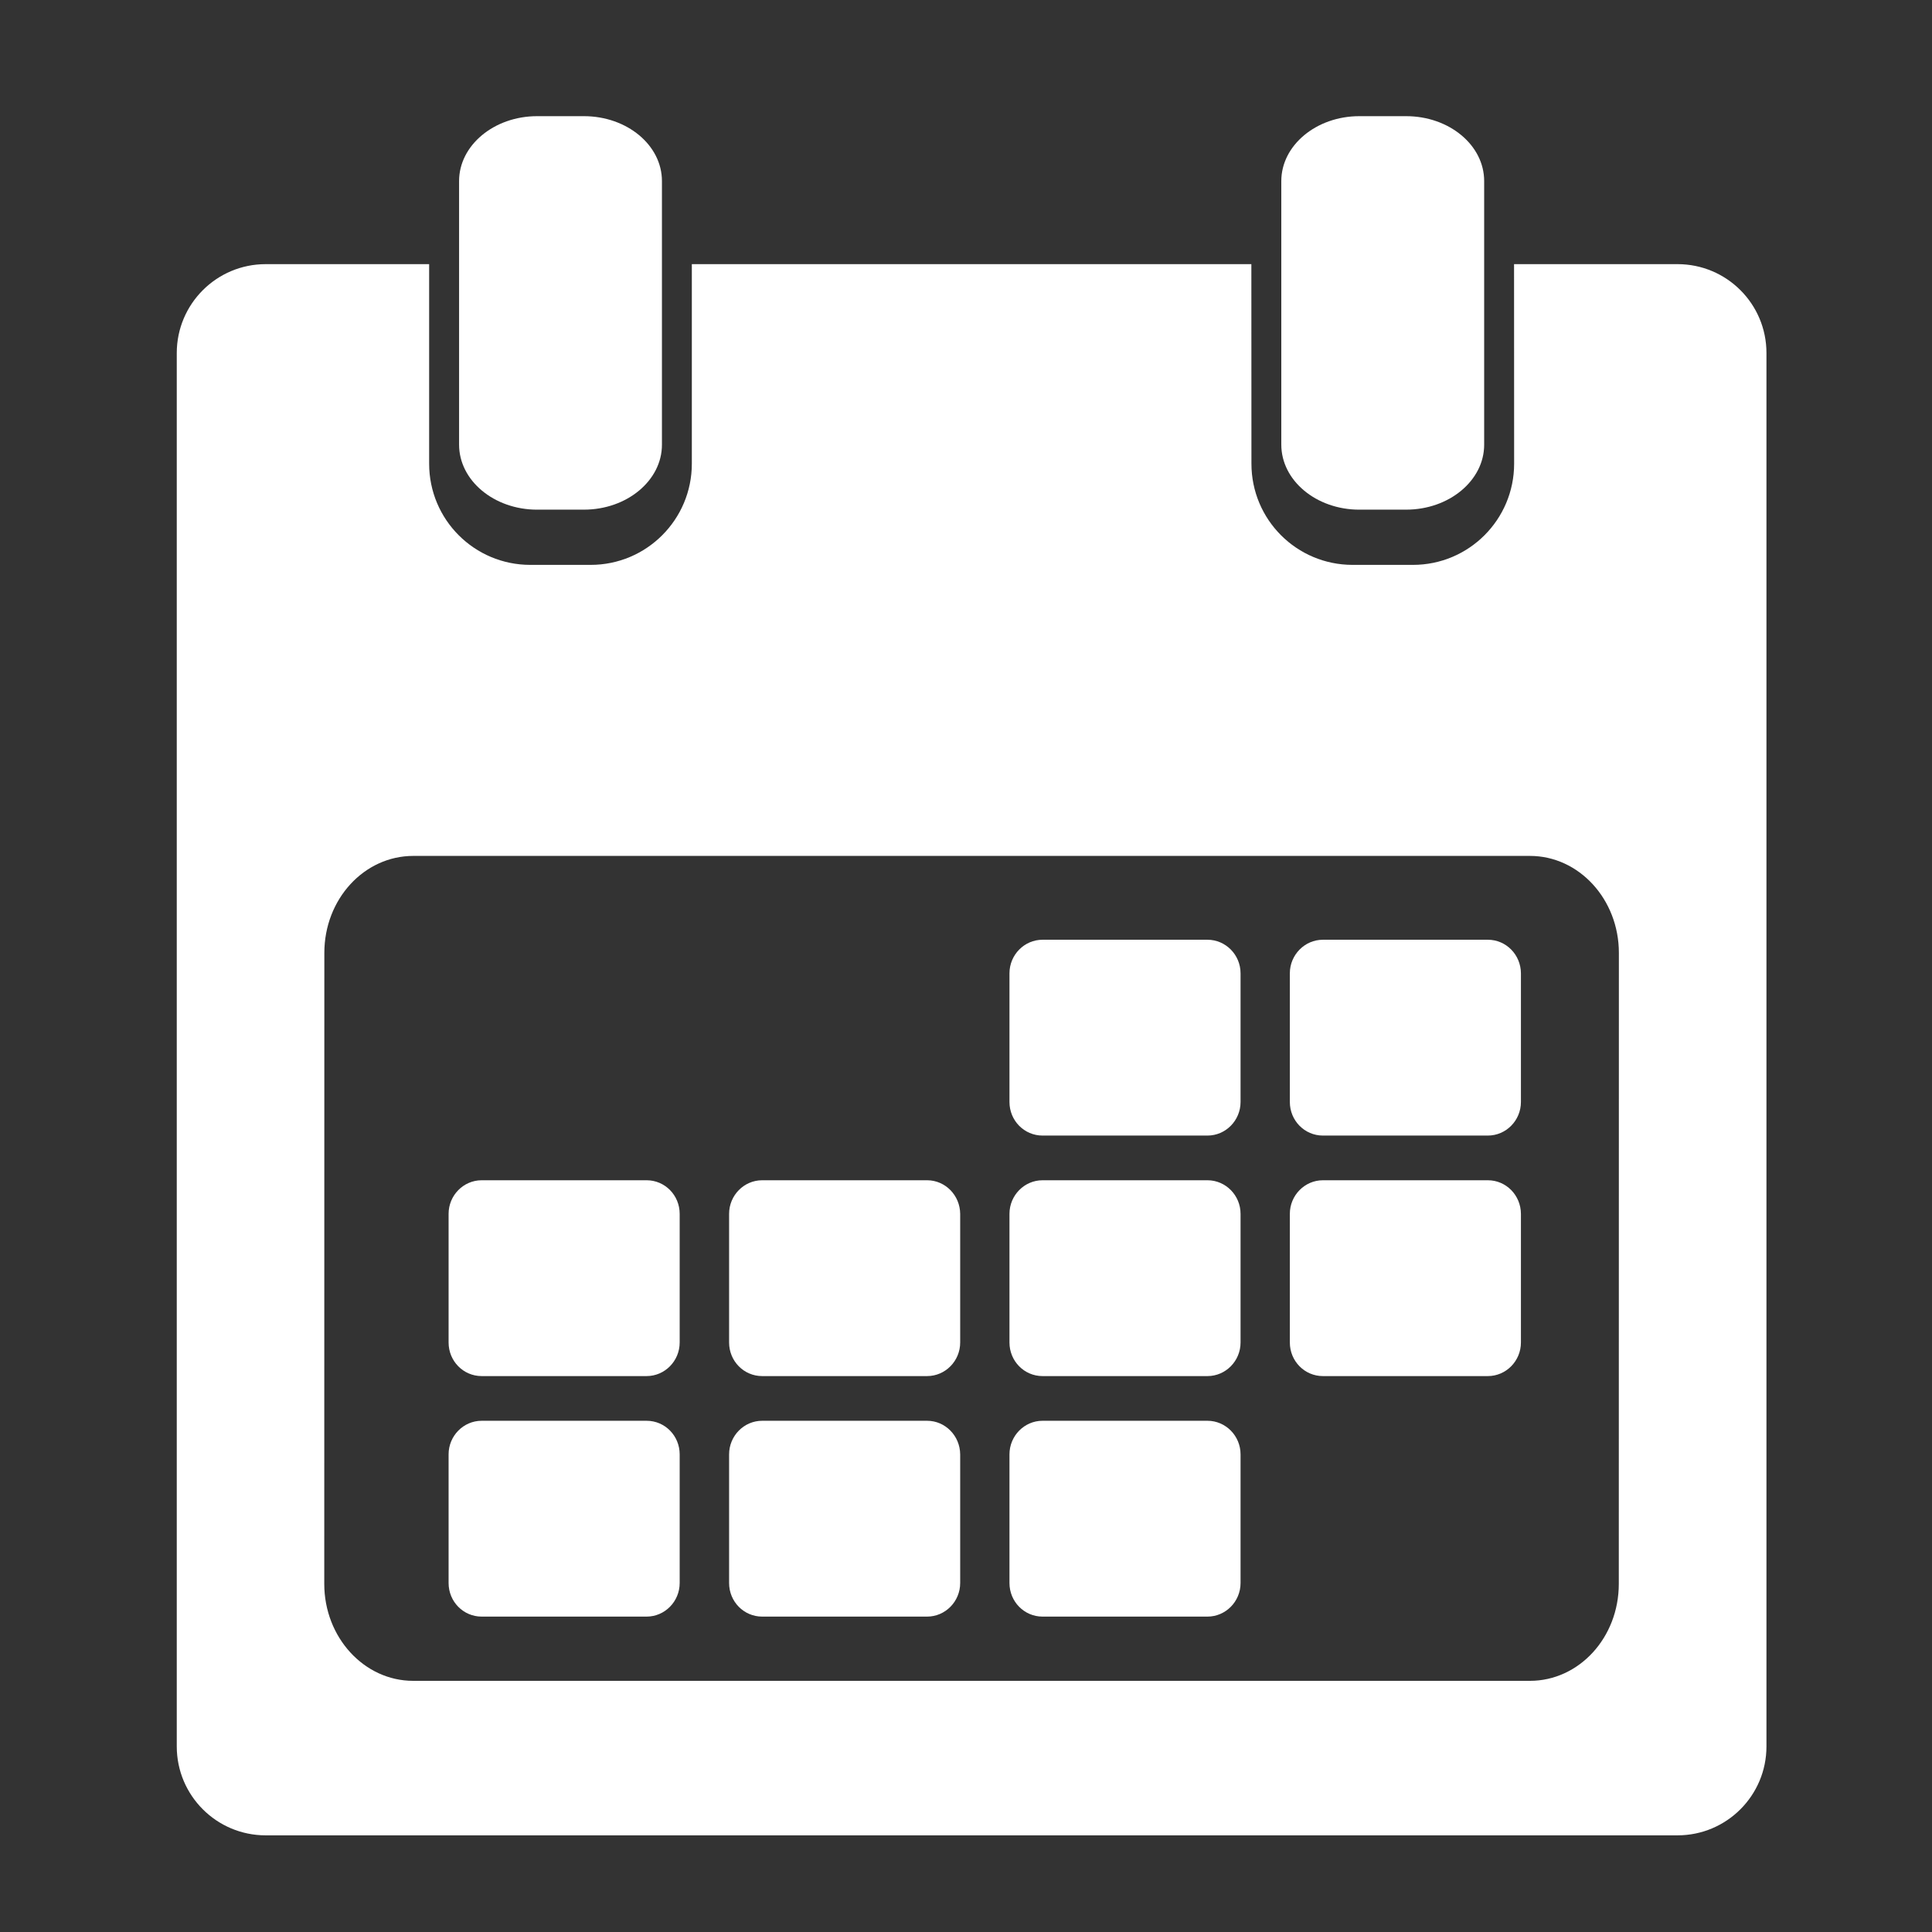
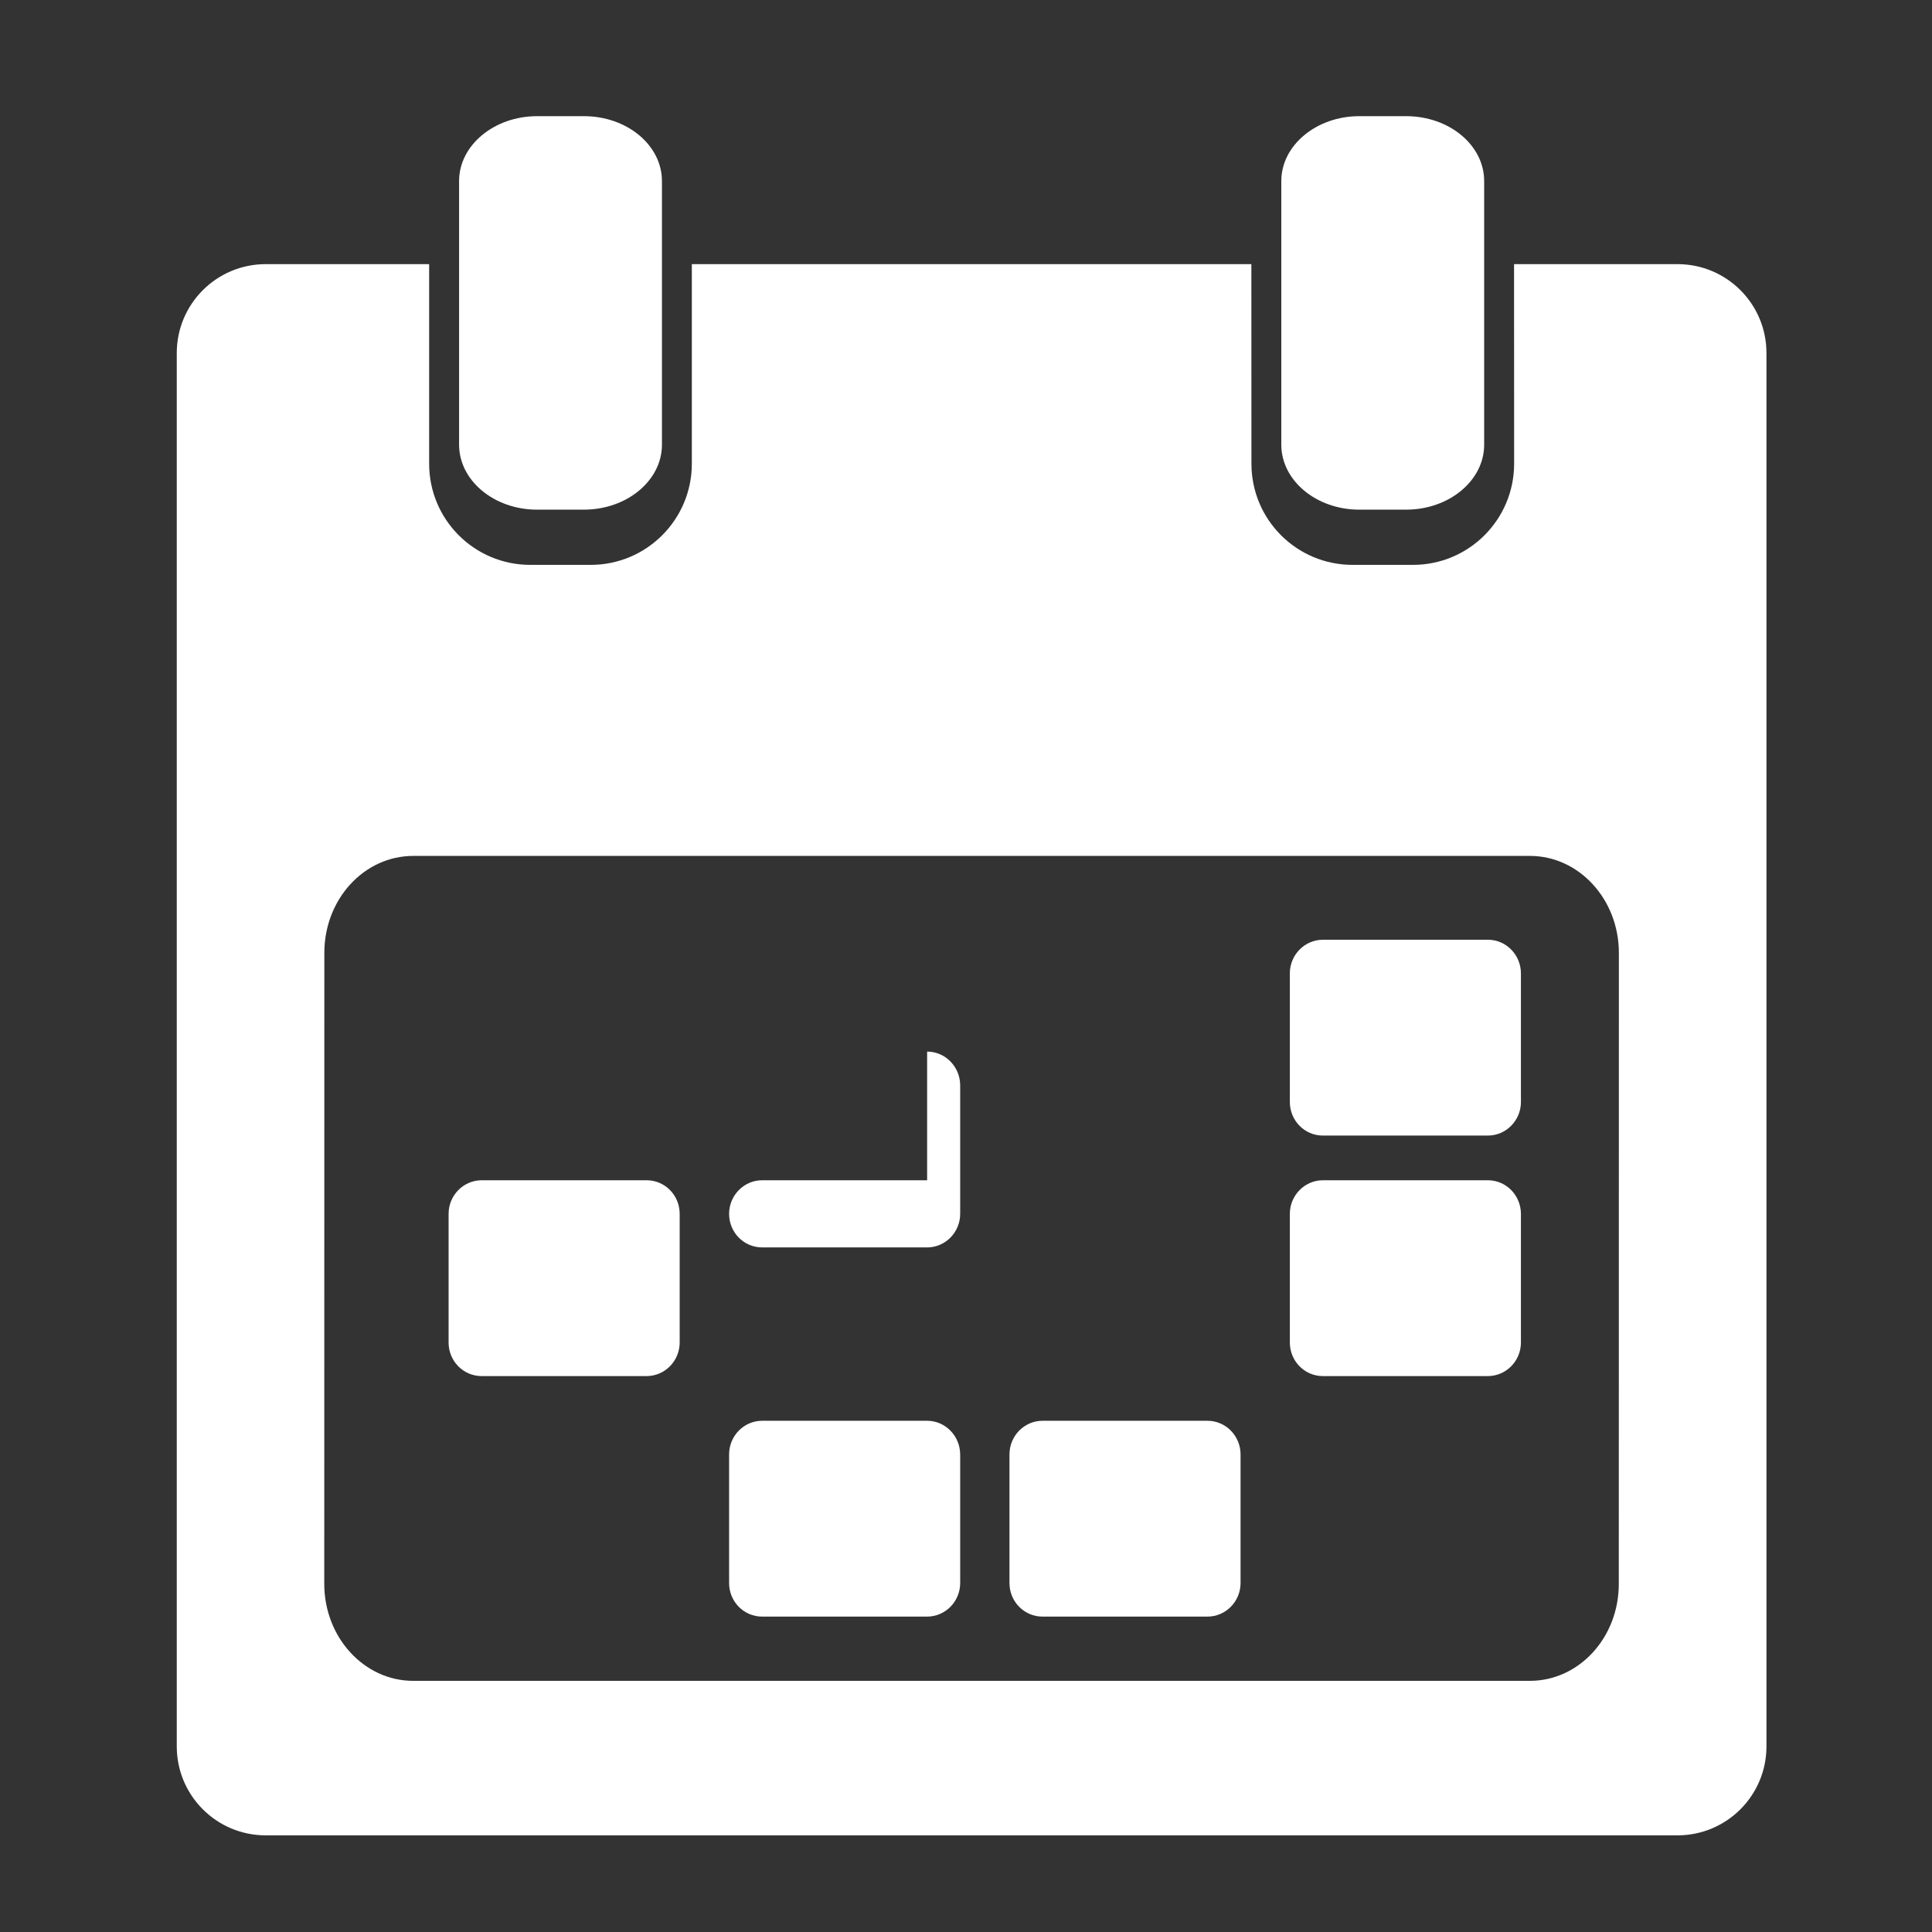
<svg xmlns="http://www.w3.org/2000/svg" fill="#FFFFFF" width="100pt" height="100pt" version="1.1" viewBox="0 0 100 100">
  <rect x="0" y="0" width="100" height="100" fill="#333333" stroke="none" />
  <g>
-     <path d="m62.5 48.641h-8.539c-0.941 0-1.711 0.781-1.711 1.738v6.66c0 0.961 0.762 1.738 1.711 1.738h8.539c0.941 0 1.711-0.781 1.711-1.738v-6.66c0-0.957-0.77-1.738-1.711-1.738z" />
    <path d="m77.012 48.641h-8.539c-0.941 0-1.711 0.781-1.711 1.738v6.66c0 0.961 0.762 1.738 1.711 1.738h8.539c0.941 0 1.711-0.781 1.711-1.738v-6.66c-0.004-0.957-0.762-1.738-1.711-1.738z" />
    <path d="m33.469 61.09h-8.539c-0.941 0-1.711 0.781-1.711 1.738v6.66c0 0.961 0.762 1.738 1.711 1.738h8.539c0.941 0 1.711-0.781 1.711-1.738v-6.66c0-0.957-0.758-1.738-1.711-1.738z" />
-     <path d="m47.988 61.09h-8.539c-0.941 0-1.711 0.781-1.711 1.738v6.66c0 0.961 0.762 1.738 1.711 1.738h8.539c0.941 0 1.711-0.781 1.711-1.738v-6.66c-0.008-0.957-0.77-1.738-1.711-1.738z" />
-     <path d="m62.5 61.09h-8.539c-0.941 0-1.711 0.781-1.711 1.738v6.66c0 0.961 0.762 1.738 1.711 1.738h8.539c0.941 0 1.711-0.781 1.711-1.738v-6.66c0-0.957-0.77-1.738-1.711-1.738z" />
+     <path d="m47.988 61.09h-8.539c-0.941 0-1.711 0.781-1.711 1.738c0 0.961 0.762 1.738 1.711 1.738h8.539c0.941 0 1.711-0.781 1.711-1.738v-6.66c-0.008-0.957-0.77-1.738-1.711-1.738z" />
    <path d="m77.012 61.09h-8.539c-0.941 0-1.711 0.781-1.711 1.738v6.66c0 0.961 0.762 1.738 1.711 1.738h8.539c0.941 0 1.711-0.781 1.711-1.738v-6.66c-0.004-0.957-0.762-1.738-1.711-1.738z" />
-     <path d="m33.469 73.539h-8.539c-0.941 0-1.711 0.781-1.711 1.738v6.66c0 0.961 0.762 1.738 1.711 1.738h8.539c0.941 0 1.711-0.781 1.711-1.738v-6.66c0-0.957-0.758-1.738-1.711-1.738z" />
    <path d="m47.988 73.539h-8.539c-0.941 0-1.711 0.781-1.711 1.738v6.66c0 0.961 0.762 1.738 1.711 1.738h8.539c0.941 0 1.711-0.781 1.711-1.738v-6.66c-0.008-0.957-0.77-1.738-1.711-1.738z" />
    <path d="m62.5 73.539h-8.539c-0.941 0-1.711 0.781-1.711 1.738v6.66c0 0.961 0.762 1.738 1.711 1.738h8.539c0.941 0 1.711-0.781 1.711-1.738v-6.66c0-0.957-0.77-1.738-1.711-1.738z" />
    <path d="m70.359 26.379h2.422c2.231 0 4.039-1.512 4.039-3.359v-13.648c0-1.859-1.809-3.359-4.039-3.359h-2.422c-2.231 0-4.039 1.512-4.039 3.359v13.641c0 1.859 1.809 3.367 4.039 3.367z" />
    <path d="m86.828 13.672h-8.461l0.004 10.328c0 2.891-2.34 5.238-5.238 5.238h-3.121c-2.898 0-5.238-2.34-5.238-5.238l-0.004-10.328h-28.961v10.328c0 2.891-2.34 5.238-5.238 5.238h-3.121c-2.898 0-5.238-2.34-5.238-5.238v-10.328h-8.461c-2.539 0-4.602 2.059-4.602 4.602v72.121c0 2.539 2.059 4.602 4.602 4.602h73.078c2.539 0 4.602-2.059 4.602-4.602v-72.125c0-2.539-2.059-4.598-4.602-4.598zm-3.039 68.309c0 2.781-2.059 5.019-4.602 5.019h-57.801c-2.539 0-4.602-2.25-4.602-5.019l0.004-32.66c0-2.781 2.059-5.019 4.602-5.019h57.801c2.539 0 4.602 2.25 4.602 5.019z" />
    <path d="m27.801 26.379h2.422c2.231 0 4.039-1.512 4.039-3.359v-13.648c0-1.859-1.809-3.359-4.039-3.359h-2.422c-2.231 0-4.039 1.512-4.039 3.359v13.641c0 1.859 1.809 3.367 4.039 3.367z" />
  </g>
</svg>